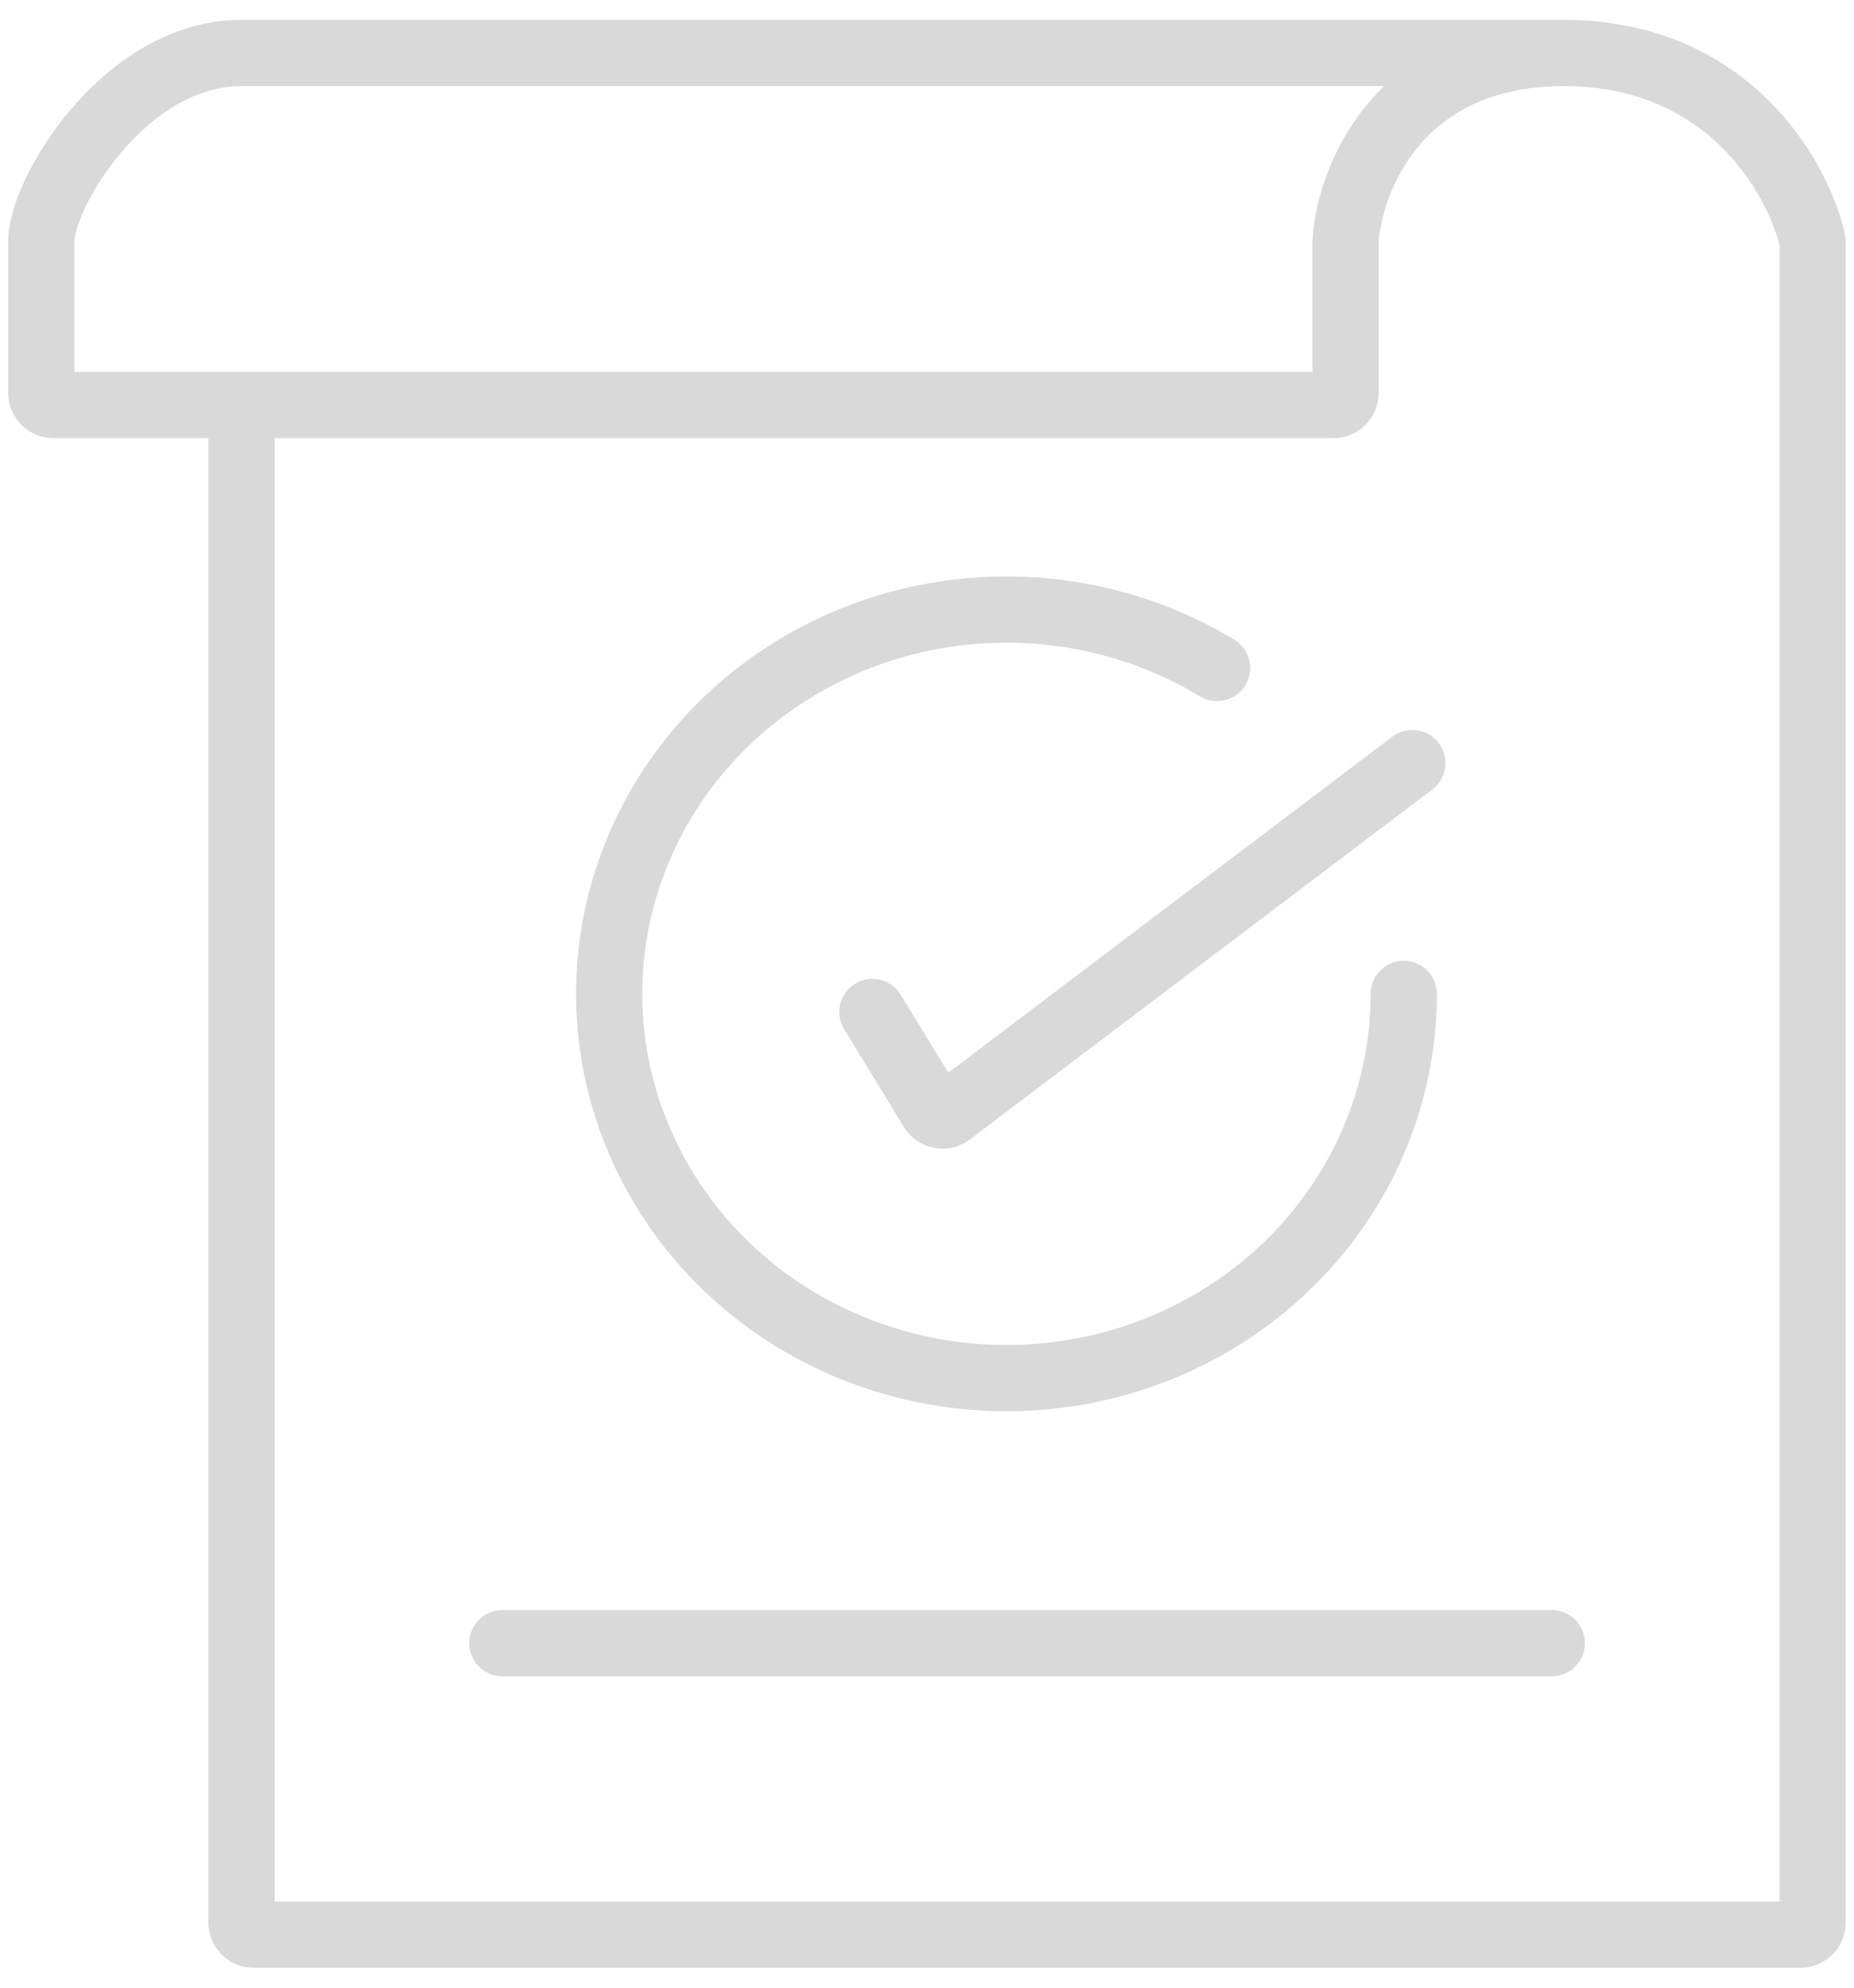
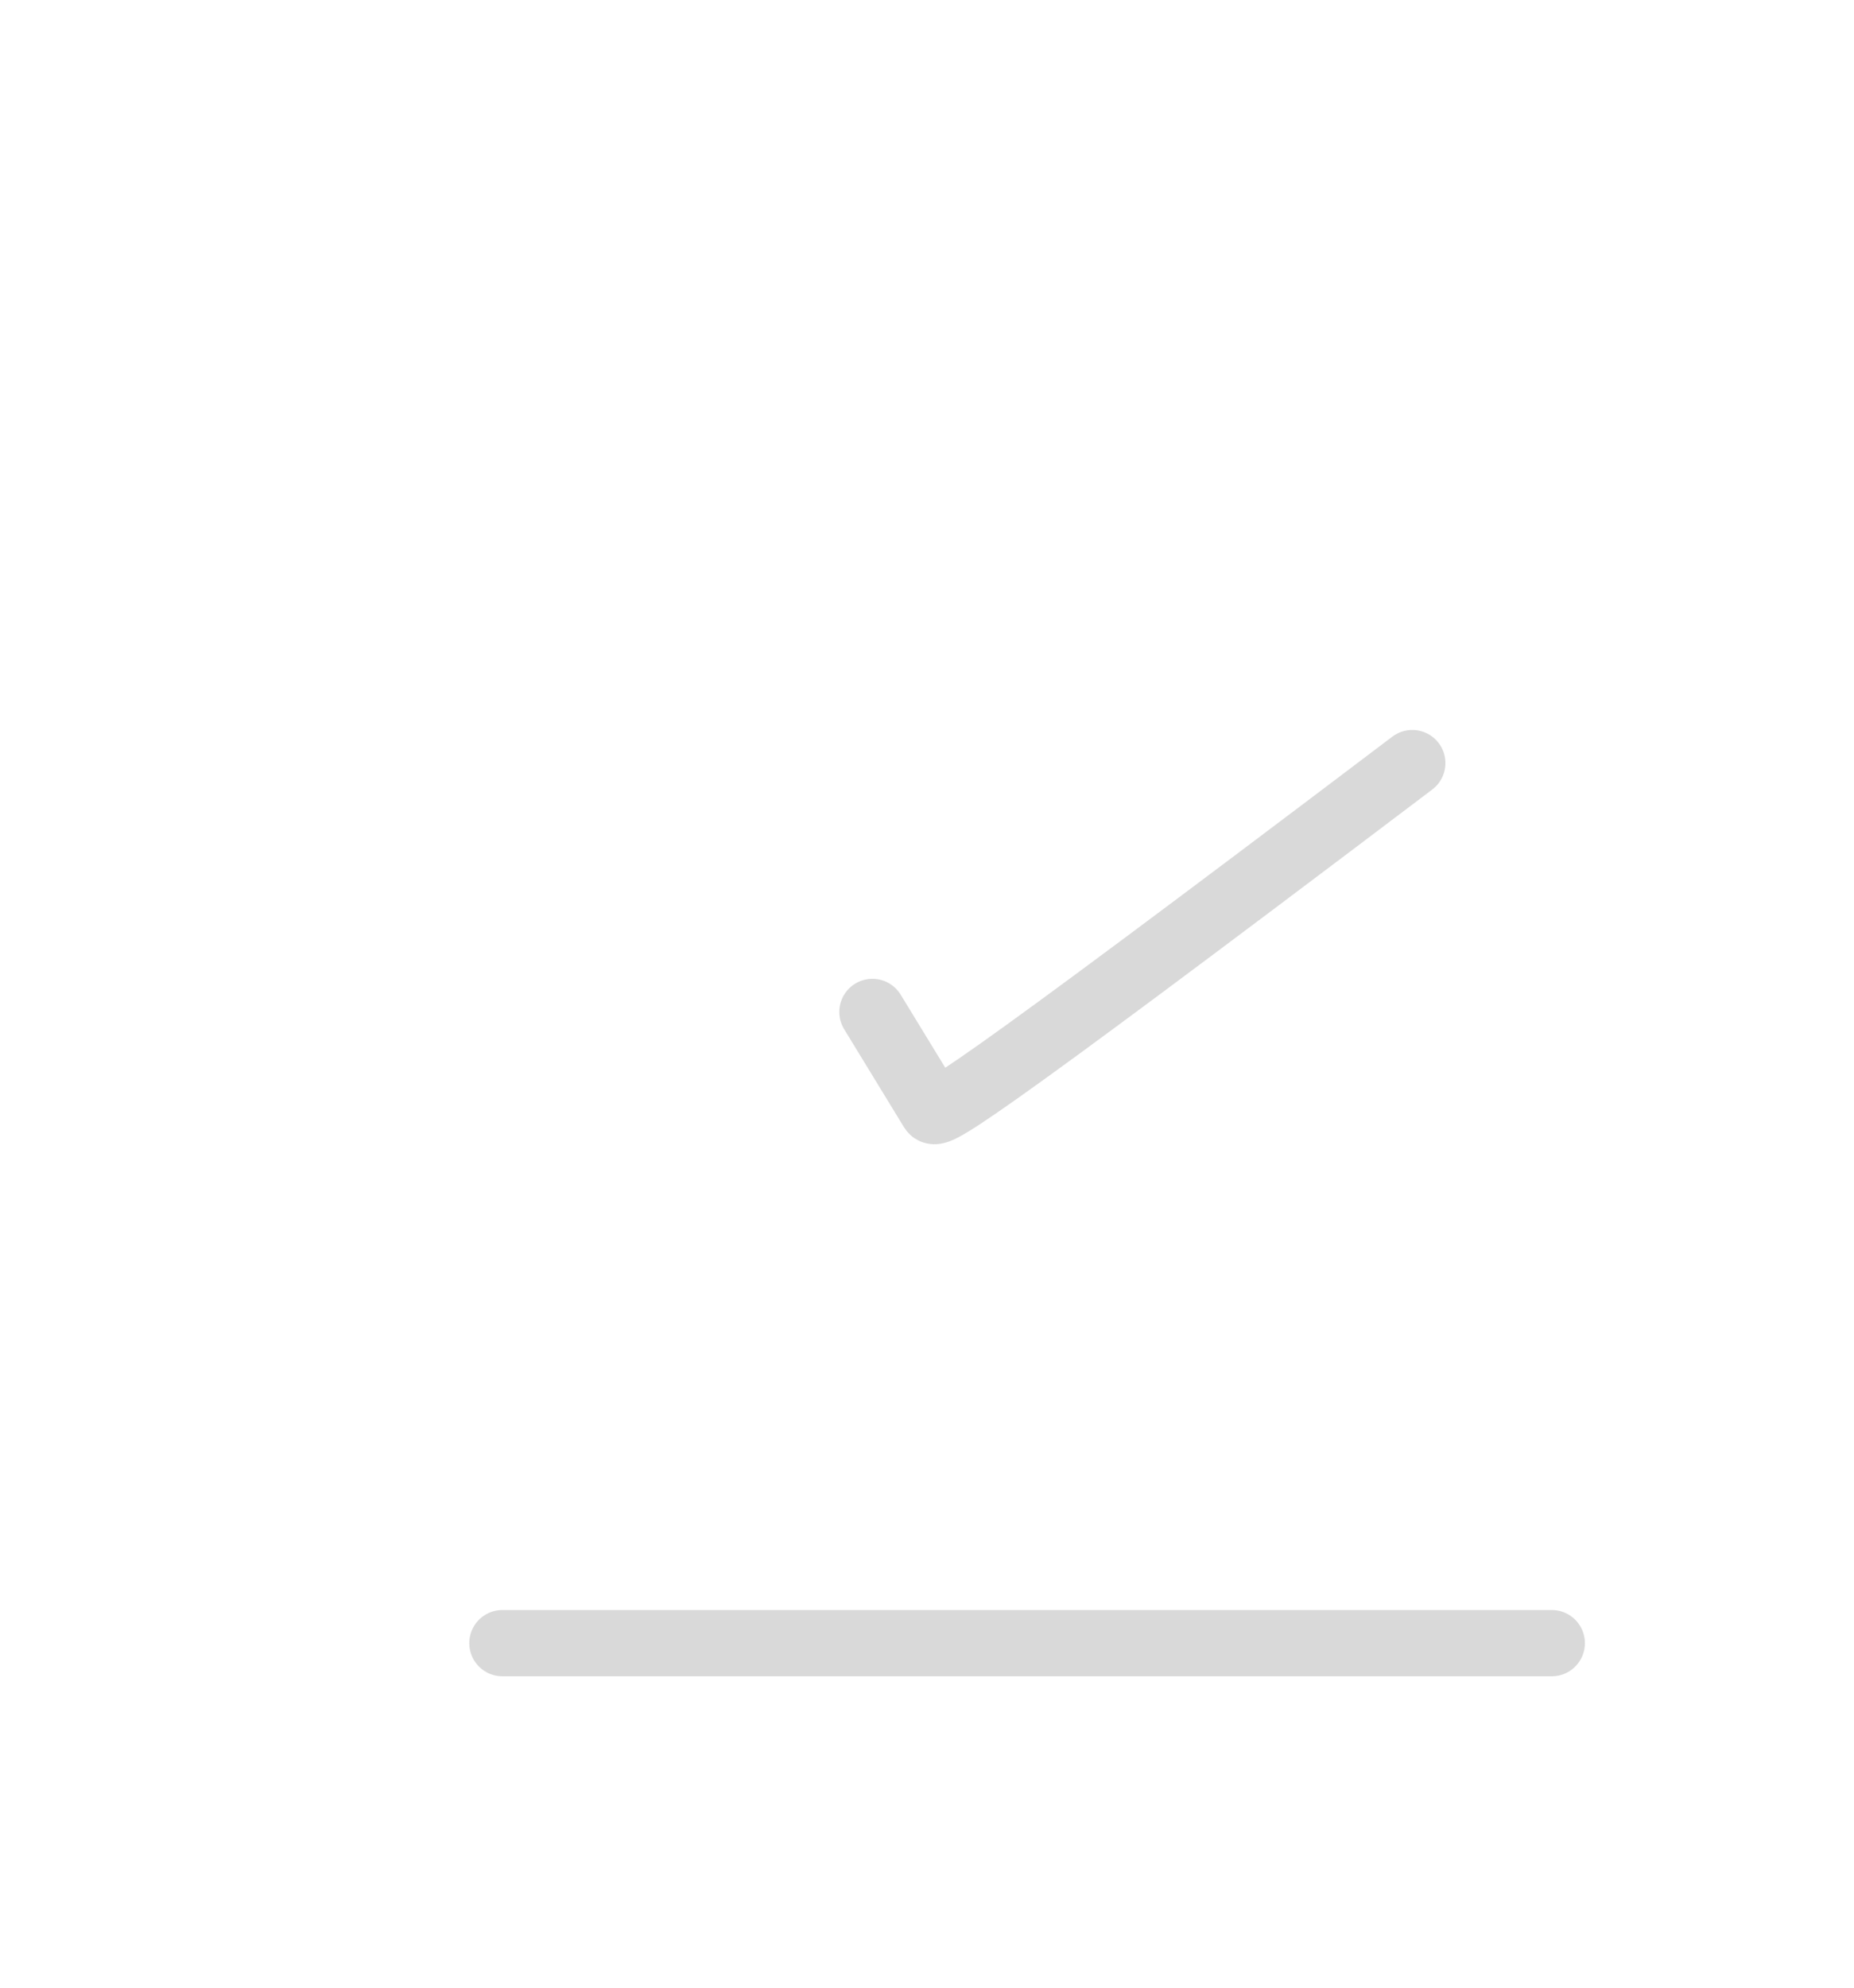
<svg xmlns="http://www.w3.org/2000/svg" width="70" height="75" viewBox="0 0 70 75" fill="none">
-   <path d="M53.323 28.793L35.861 42C35.645 42.164 35.336 42.105 35.194 41.874L32.939 38.183M18.968 62H58.59" stroke="#D9D9D9" stroke-width="2.5" stroke-linecap="round" />
-   <path d="M9.119 15.284V72.542C9.119 72.795 9.324 73 9.577 73H67.98C68.233 73 68.438 72.795 68.438 72.542V9.151C68.438 9.117 68.435 9.085 68.427 9.052C67.868 6.669 65.235 2 59.048 2M9.119 15.284H50.344C50.597 15.284 50.803 15.079 50.803 14.826V9.1C50.955 6.733 52.818 2 59.048 2M9.119 15.284H2.019C1.766 15.284 1.561 15.079 1.561 14.826V9.1C1.561 7.268 4.721 2 9.119 2H59.048" stroke="#D9D9D9" stroke-width="2.5" />
-   <path d="M53 37.5C53 40.963 51.718 44.312 49.386 46.94C47.053 49.569 43.825 51.303 40.285 51.831C36.744 52.358 33.125 51.643 30.082 49.816C27.04 47.988 24.774 45.168 23.696 41.865C22.617 38.563 22.797 34.997 24.203 31.811C25.608 28.626 28.146 26.032 31.358 24.499C34.57 22.966 38.244 22.594 41.715 23.452C43.224 23.825 44.651 24.419 45.951 25.205" stroke="#D9D9D9" stroke-width="2.5" stroke-linecap="round" stroke-linejoin="round" />
+   <path d="M53.323 28.793C35.645 42.164 35.336 42.105 35.194 41.874L32.939 38.183M18.968 62H58.59" stroke="#D9D9D9" stroke-width="2.5" stroke-linecap="round" />
</svg>